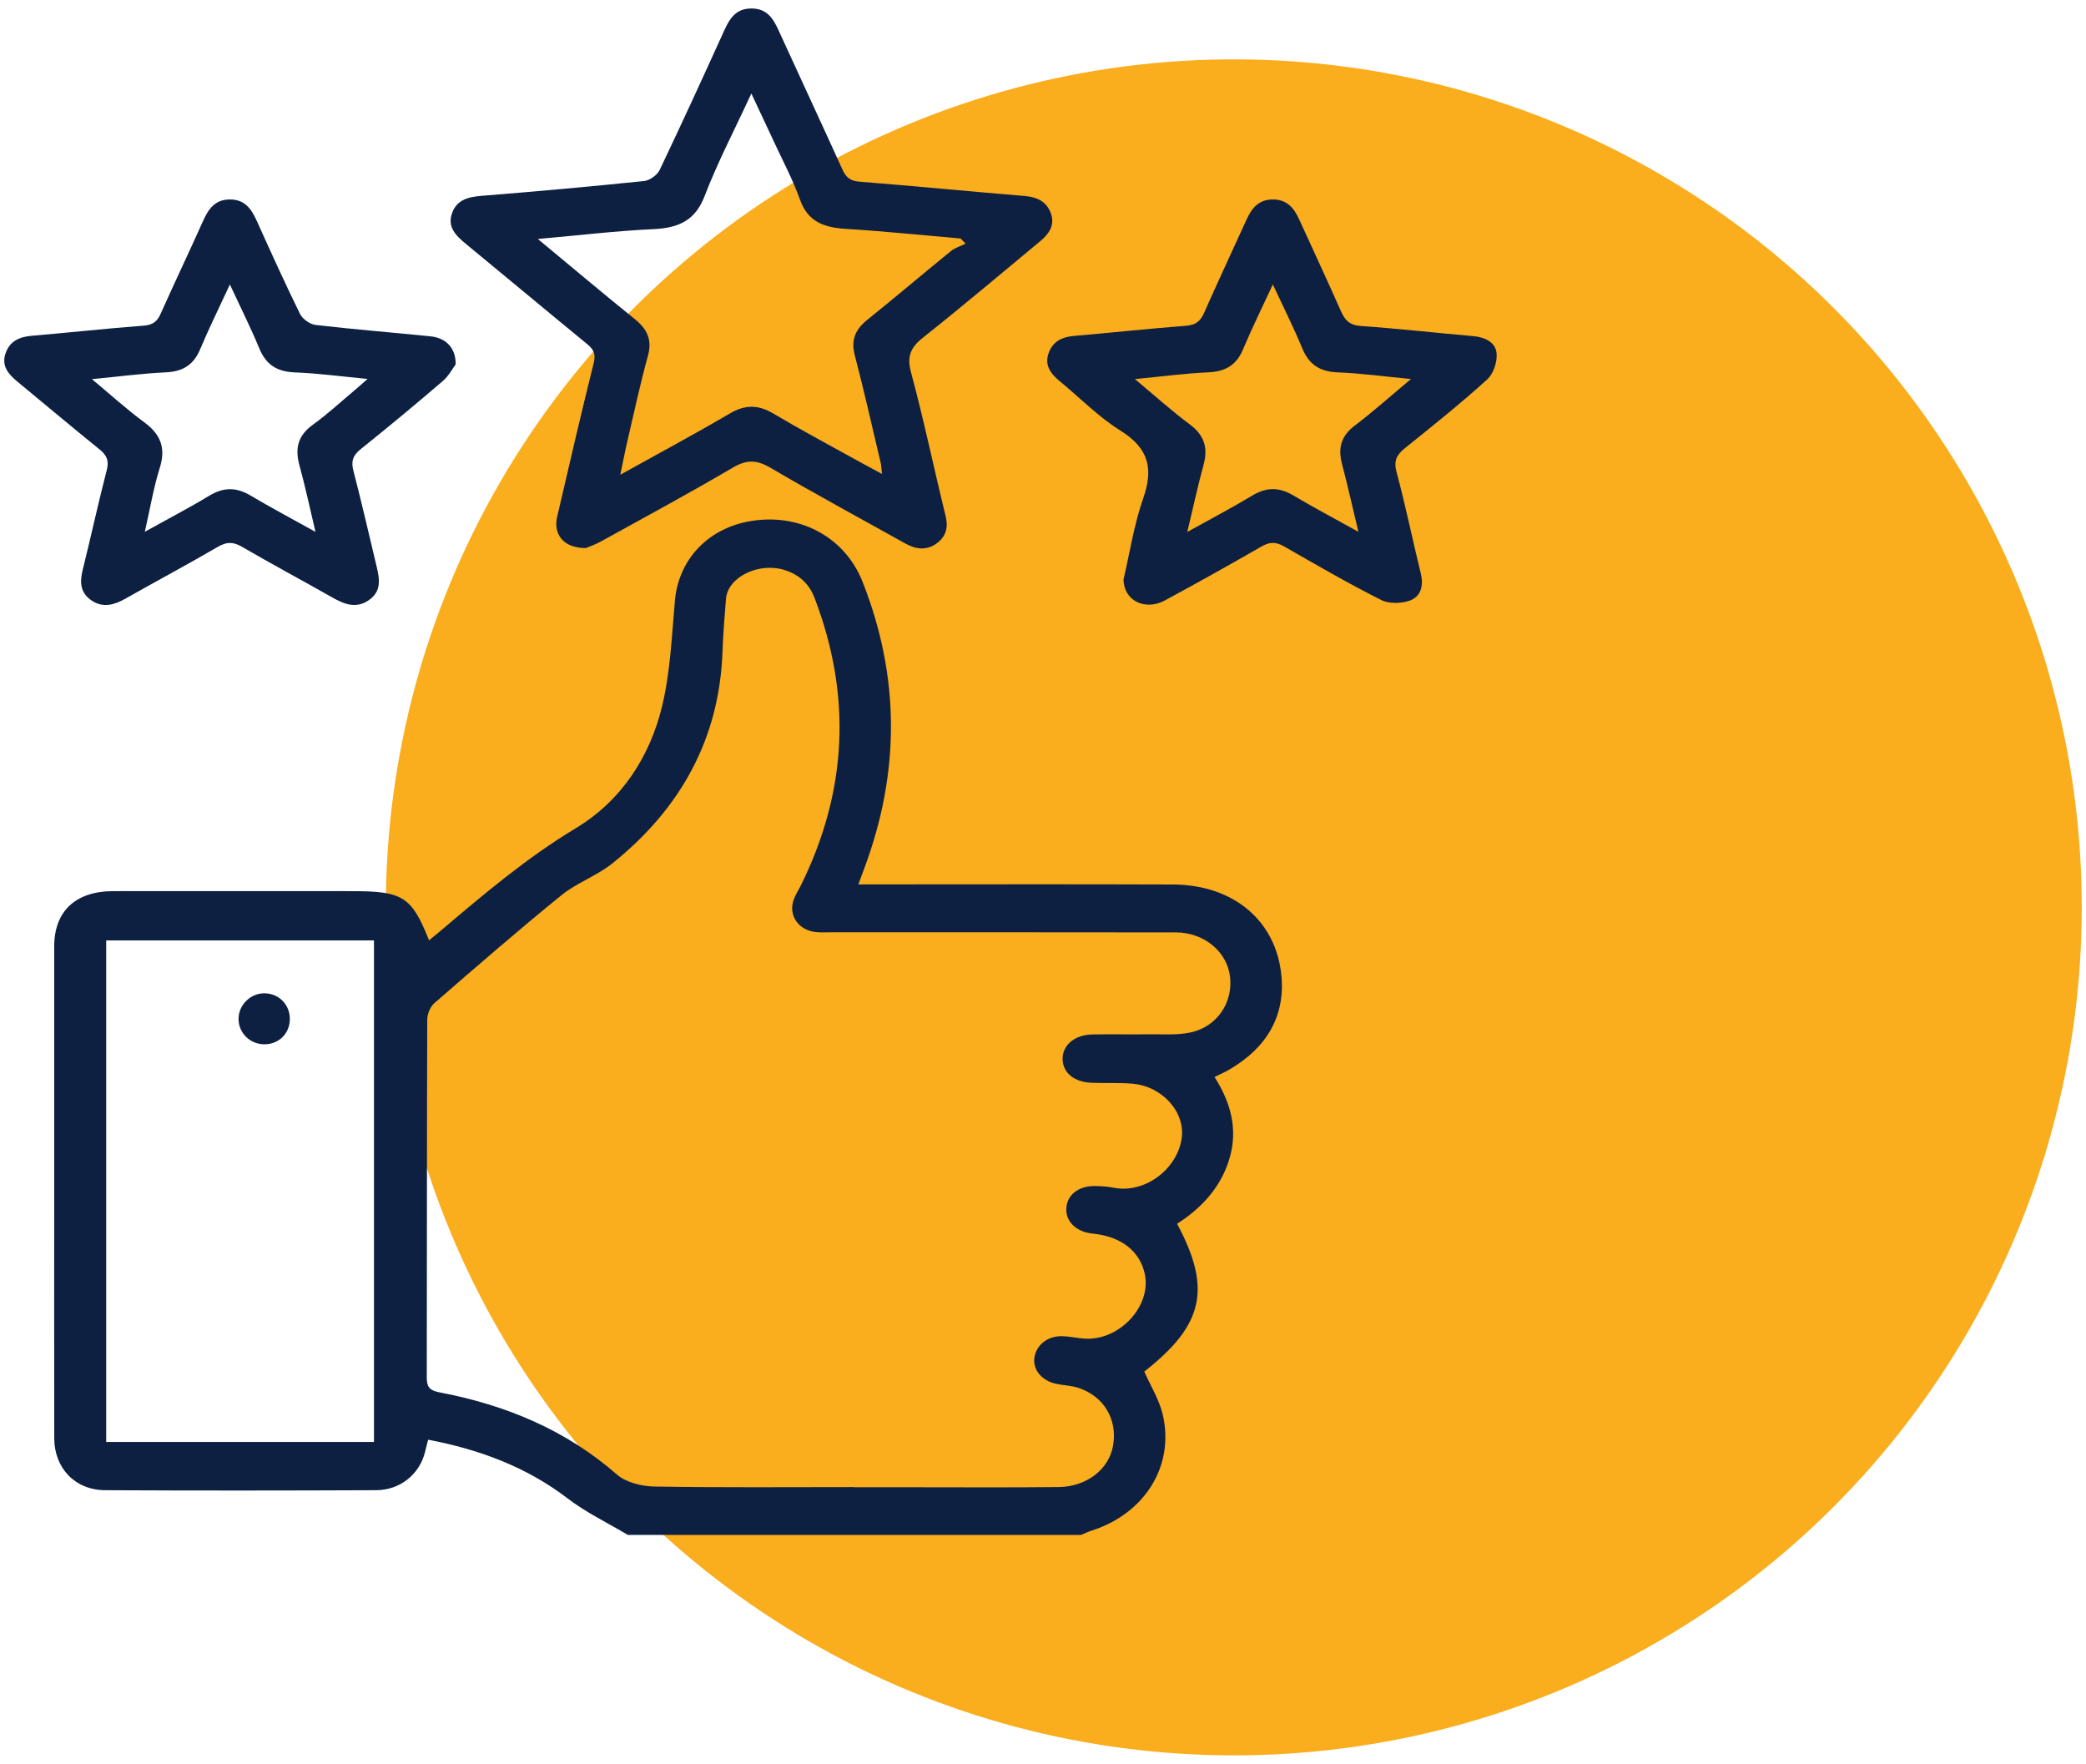
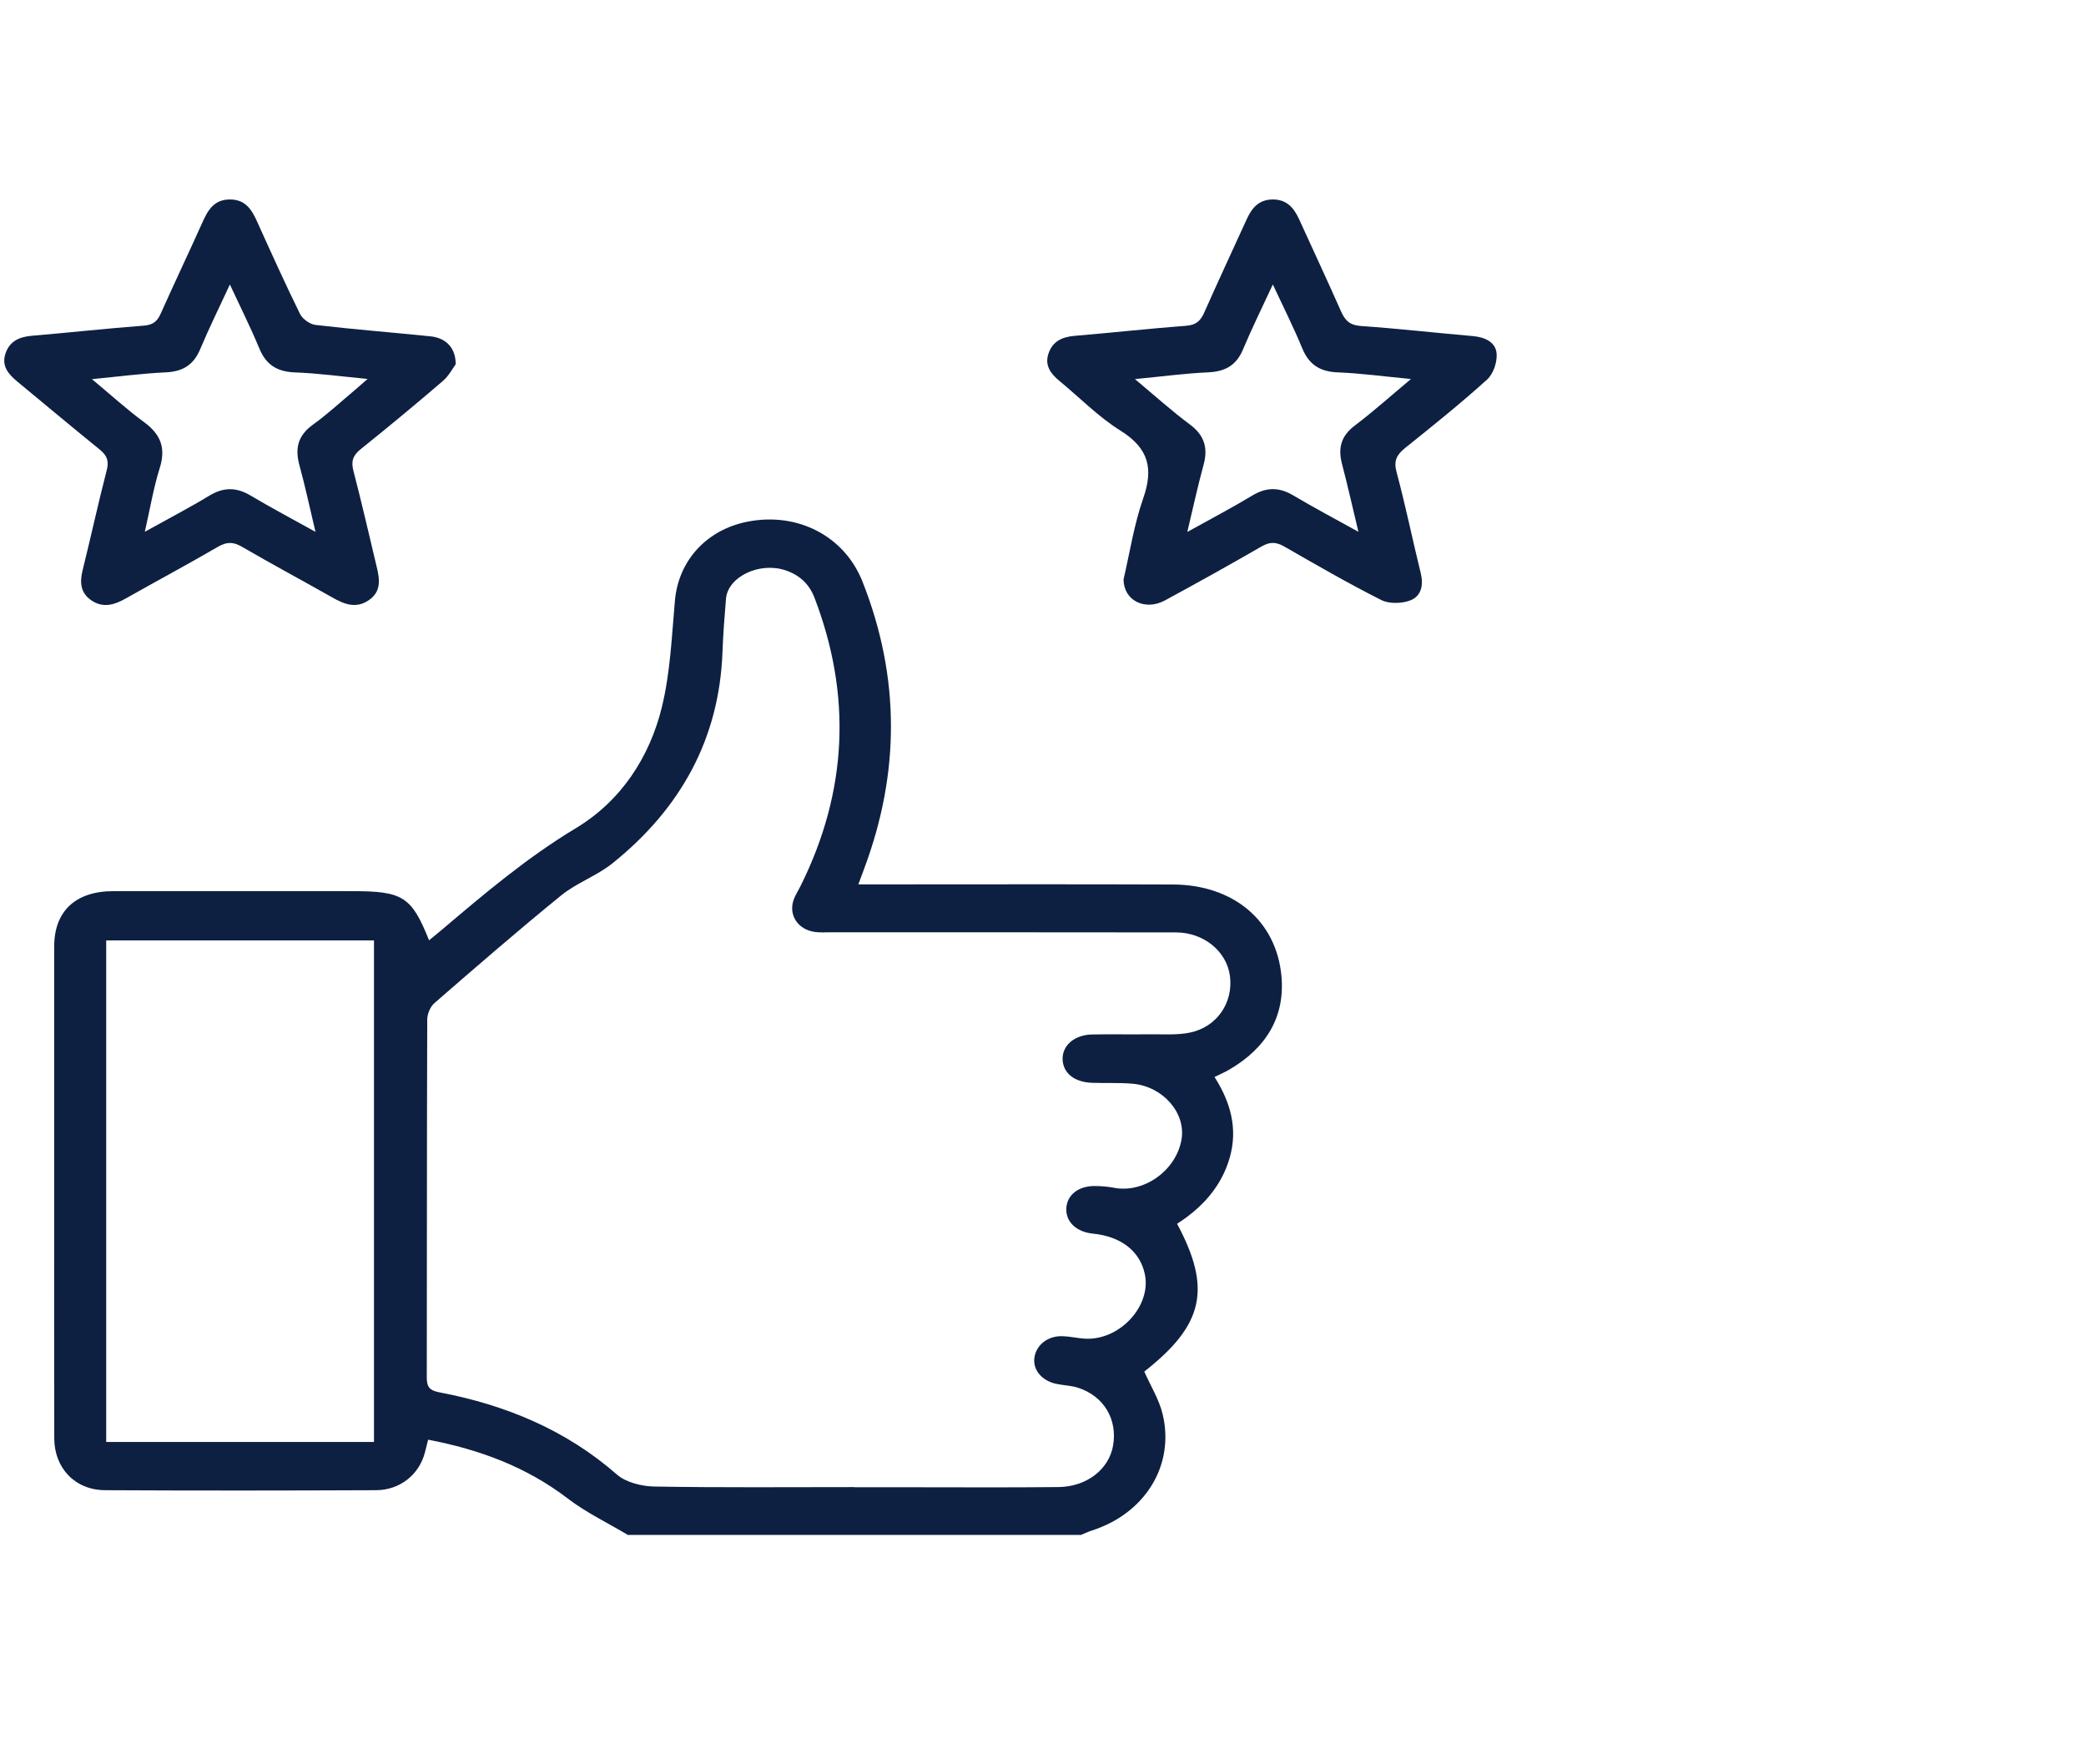
<svg xmlns="http://www.w3.org/2000/svg" width="123" height="104" viewBox="0 0 123 104" fill="none">
-   <circle cx="72.75" cy="53.5" r="50" fill="#FAAD1D" />
  <g clip-path="url(#clip0_692_971)">
    <path d="M37.017 90.5C35.826 89.788 34.55 89.178 33.464 88.346C31.057 86.505 28.308 85.472 25.245 84.887C25.177 85.155 25.117 85.404 25.052 85.65C24.718 86.937 23.589 87.86 22.174 87.865C16.848 87.888 11.523 87.893 6.197 87.865C4.424 87.856 3.204 86.564 3.199 84.803C3.189 79.911 3.196 75.019 3.196 70.127C3.196 65.353 3.194 60.578 3.196 55.804C3.196 53.725 4.459 52.544 6.677 52.544C11.378 52.539 16.082 52.544 20.783 52.544C23.757 52.544 24.268 52.866 25.3 55.442C25.544 55.24 25.772 55.059 25.994 54.871C28.533 52.72 31.047 50.581 33.966 48.824C36.647 47.209 38.32 44.606 39.032 41.673C39.526 39.637 39.611 37.509 39.796 35.414C40.005 33.068 41.643 31.237 44.08 30.758C47.034 30.177 49.795 31.61 50.856 34.292C53.081 39.916 53.073 45.557 50.959 51.208C50.859 51.476 50.759 51.746 50.612 52.145C51.074 52.145 51.431 52.145 51.79 52.145C57.583 52.145 63.375 52.129 69.167 52.152C72.715 52.166 75.257 54.277 75.559 57.546C75.781 59.949 74.665 61.792 72.49 63.063C72.228 63.216 71.944 63.338 71.614 63.502C72.56 64.984 73 66.55 72.51 68.258C72.026 69.946 70.905 71.196 69.407 72.156C71.462 75.993 70.968 78.131 67.472 80.871C67.847 81.717 68.346 82.515 68.553 83.375C69.282 86.395 67.522 89.23 64.396 90.237C64.171 90.31 63.957 90.413 63.737 90.502H37.012L37.017 90.5ZM50.367 87.691C51.363 87.691 52.359 87.691 53.355 87.691C56.377 87.691 59.395 87.712 62.416 87.68C64.082 87.661 65.385 86.632 65.629 85.249C65.907 83.697 65.095 82.32 63.57 81.825C63.165 81.693 62.716 81.686 62.294 81.597C61.422 81.416 60.883 80.756 60.995 80.033C61.113 79.288 61.792 78.755 62.656 78.784C63.09 78.798 63.52 78.901 63.952 78.929C66.007 79.061 67.912 77.008 67.502 75.113C67.21 73.763 66.099 72.901 64.436 72.736C63.49 72.642 62.861 72.062 62.873 71.297C62.888 70.477 63.567 69.918 64.573 69.93C64.943 69.934 65.32 69.963 65.682 70.033C67.442 70.378 69.362 69.014 69.669 67.177C69.929 65.627 68.583 64.063 66.793 63.899C65.989 63.826 65.175 63.876 64.369 63.843C63.333 63.803 62.676 63.258 62.656 62.455C62.636 61.637 63.36 61.013 64.399 60.994C65.52 60.973 66.641 60.999 67.762 60.984C68.568 60.975 69.402 61.043 70.176 60.881C71.769 60.548 72.728 59.103 72.523 57.546C72.336 56.102 70.987 54.982 69.352 54.977C62.563 54.965 55.777 54.972 48.989 54.97C48.677 54.97 48.362 54.991 48.055 54.951C47.064 54.818 46.489 53.974 46.789 53.075C46.892 52.772 47.081 52.495 47.224 52.201C49.97 46.652 50.232 40.999 48.025 35.241C47.718 34.442 47.151 33.904 46.31 33.625C44.782 33.115 42.917 34.005 42.807 35.306C42.719 36.356 42.639 37.408 42.6 38.461C42.41 43.524 40.17 47.65 36.108 50.907C35.197 51.638 34.003 52.053 33.099 52.788C30.555 54.853 28.086 56.999 25.617 59.143C25.362 59.364 25.192 59.794 25.192 60.127C25.167 67.156 25.177 74.185 25.165 81.214C25.165 81.731 25.287 81.977 25.899 82.093C29.841 82.839 33.392 84.328 36.383 86.947C36.907 87.405 37.838 87.637 38.59 87.649C42.512 87.717 46.435 87.682 50.359 87.682L50.367 87.691ZM22.051 85.021V55.449H6.262V85.021H22.051Z" fill="#0D2042" />
-     <path d="M34.563 32.312C33.262 32.338 32.605 31.528 32.853 30.469C33.557 27.444 34.256 24.419 35.007 21.406C35.135 20.892 35.02 20.612 34.623 20.288C32.228 18.327 29.854 16.34 27.465 14.375C26.875 13.889 26.366 13.384 26.653 12.573C26.93 11.782 27.602 11.608 28.413 11.545C31.604 11.289 34.795 11.002 37.978 10.674C38.313 10.638 38.752 10.319 38.895 10.025C40.206 7.28 41.469 4.516 42.727 1.749C43.042 1.061 43.414 0.493 44.323 0.5C45.231 0.507 45.591 1.097 45.901 1.773C47.151 4.511 48.425 7.24 49.668 9.983C49.87 10.432 50.1 10.666 50.667 10.711C53.92 10.969 57.168 11.287 60.422 11.557C61.193 11.62 61.735 11.911 61.972 12.604C62.207 13.285 61.855 13.792 61.333 14.224C59.041 16.12 56.776 18.043 54.442 19.891C53.683 20.492 53.466 21.014 53.718 21.956C54.474 24.757 55.064 27.599 55.755 30.415C55.925 31.1 55.785 31.643 55.211 32.052C54.622 32.472 53.995 32.39 53.378 32.044C50.732 30.565 48.06 29.125 45.449 27.592C44.63 27.11 44.041 27.085 43.209 27.573C40.652 29.076 38.036 30.488 35.434 31.925C35.095 32.113 34.718 32.242 34.56 32.31L34.563 32.312ZM31.719 14.095C33.746 15.774 35.574 17.317 37.437 18.82C38.178 19.419 38.46 20.053 38.206 20.979C37.759 22.59 37.412 24.224 37.03 25.849C36.877 26.502 36.75 27.16 36.575 27.991C38.865 26.718 40.972 25.591 43.027 24.384C43.941 23.846 44.71 23.855 45.608 24.389C47.211 25.342 48.864 26.22 50.497 27.127C50.959 27.383 51.428 27.632 52.008 27.946C51.968 27.613 51.965 27.439 51.925 27.272C51.426 25.163 50.952 23.048 50.402 20.948C50.17 20.06 50.417 19.438 51.136 18.86C52.794 17.529 54.41 16.152 56.06 14.812C56.304 14.612 56.642 14.511 56.934 14.365C56.836 14.264 56.736 14.163 56.639 14.062C54.382 13.867 52.127 13.633 49.865 13.494C48.567 13.414 47.628 13.06 47.174 11.78C46.752 10.591 46.145 9.462 45.614 8.311C45.212 7.442 44.802 6.578 44.303 5.512C43.309 7.665 42.31 9.574 41.546 11.564C40.997 12.992 40.033 13.44 38.535 13.511C36.341 13.611 34.156 13.874 31.719 14.091V14.095Z" fill="#0D2042" />
    <path d="M26.873 21.474C26.703 21.7 26.473 22.157 26.104 22.472C24.518 23.834 22.905 25.171 21.27 26.481C20.798 26.859 20.693 27.211 20.841 27.768C21.33 29.64 21.757 31.526 22.209 33.407C22.386 34.144 22.506 34.877 21.732 35.398C20.971 35.91 20.274 35.614 19.572 35.215C17.815 34.217 16.029 33.266 14.284 32.249C13.765 31.946 13.385 31.929 12.856 32.237C11.058 33.285 9.218 34.266 7.406 35.292C6.747 35.666 6.087 35.863 5.408 35.412C4.727 34.961 4.697 34.325 4.874 33.609C5.363 31.648 5.788 29.67 6.297 27.712C6.437 27.169 6.302 26.847 5.875 26.502C4.247 25.185 2.644 23.837 1.029 22.505C0.487 22.059 0.073 21.57 0.327 20.833C0.572 20.124 1.124 19.861 1.883 19.797C4.083 19.612 6.277 19.367 8.477 19.201C9.039 19.159 9.281 18.933 9.48 18.482C10.287 16.676 11.138 14.891 11.947 13.088C12.267 12.376 12.634 11.749 13.583 11.761C14.481 11.773 14.846 12.369 15.153 13.05C15.979 14.88 16.806 16.709 17.692 18.513C17.837 18.806 18.269 19.119 18.604 19.159C20.856 19.422 23.12 19.6 25.377 19.83C26.288 19.922 26.873 20.5 26.87 21.479L26.873 21.474ZM18.601 31.356C18.262 29.928 17.997 28.674 17.657 27.439C17.388 26.46 17.547 25.69 18.449 25.041C19.31 24.421 20.089 23.698 20.901 23.017C21.13 22.824 21.352 22.625 21.674 22.343C20.109 22.195 18.753 22.009 17.39 21.958C16.309 21.918 15.68 21.483 15.293 20.549C14.781 19.314 14.177 18.113 13.555 16.775C12.926 18.137 12.322 19.353 11.8 20.598C11.42 21.5 10.801 21.909 9.763 21.956C8.364 22.019 6.974 22.207 5.421 22.355C6.547 23.292 7.486 24.149 8.512 24.903C9.503 25.631 9.778 26.448 9.421 27.587C9.054 28.757 8.854 29.973 8.539 31.354C9.95 30.57 11.171 29.936 12.342 29.226C13.178 28.721 13.927 28.717 14.764 29.212C15.964 29.926 17.203 30.581 18.601 31.359V31.356Z" fill="#0D2042" />
    <path d="M66.249 34.165C66.611 32.62 66.861 30.953 67.41 29.379C68.009 27.665 67.764 26.451 66.079 25.398C64.768 24.581 63.675 23.454 62.481 22.47C61.962 22.042 61.592 21.563 61.817 20.866C62.047 20.154 62.584 19.87 63.348 19.804C65.547 19.619 67.742 19.375 69.942 19.208C70.541 19.163 70.793 18.907 71.005 18.433C71.817 16.599 72.668 14.781 73.499 12.954C73.796 12.299 74.196 11.763 75.05 11.761C75.901 11.758 76.308 12.287 76.608 12.942C77.427 14.741 78.266 16.533 79.065 18.341C79.299 18.87 79.561 19.173 80.251 19.222C82.453 19.375 84.647 19.626 86.844 19.816C87.581 19.88 88.203 20.189 88.248 20.859C88.282 21.364 88.058 22.042 87.681 22.383C86.133 23.783 84.498 25.095 82.862 26.406C82.358 26.81 82.168 27.164 82.345 27.824C82.877 29.806 83.287 31.817 83.776 33.808C83.943 34.492 83.811 35.14 83.169 35.396C82.675 35.593 81.906 35.612 81.447 35.379C79.501 34.4 77.617 33.31 75.734 32.228C75.247 31.948 74.88 31.934 74.386 32.221C72.503 33.306 70.603 34.365 68.691 35.401C67.522 36.035 66.256 35.417 66.251 34.167L66.249 34.165ZM70.006 31.366C71.439 30.57 72.66 29.931 73.831 29.224C74.665 28.721 75.414 28.71 76.253 29.208C77.452 29.922 78.69 30.574 80.098 31.356C79.746 29.891 79.462 28.616 79.129 27.348C78.892 26.439 79.057 25.718 79.881 25.095C80.982 24.262 82.008 23.339 83.197 22.348C81.634 22.2 80.258 22.009 78.877 21.956C77.794 21.913 77.172 21.469 76.787 20.537C76.278 19.304 75.674 18.106 75.052 16.773C74.418 18.142 73.814 19.358 73.292 20.605C72.913 21.512 72.281 21.906 71.247 21.953C69.854 22.017 68.468 22.204 66.92 22.352C68.096 23.332 69.083 24.227 70.154 25.023C71.04 25.68 71.235 26.436 70.965 27.418C70.626 28.653 70.358 29.907 70.009 31.363L70.006 31.366Z" fill="#0D2042" />
-     <path d="M17.09 60.12C17.07 60.963 16.414 61.588 15.565 61.574C14.729 61.56 14.065 60.895 14.065 60.076C14.065 59.23 14.813 58.523 15.657 58.568C16.496 58.61 17.11 59.277 17.09 60.12Z" fill="#0D2042" />
  </g>
  <defs>
    <clipPath id="clip0_692_971">
      <rect width="88" height="90" fill="white" transform="translate(0.25 0.5)" />
    </clipPath>
  </defs>
</svg>